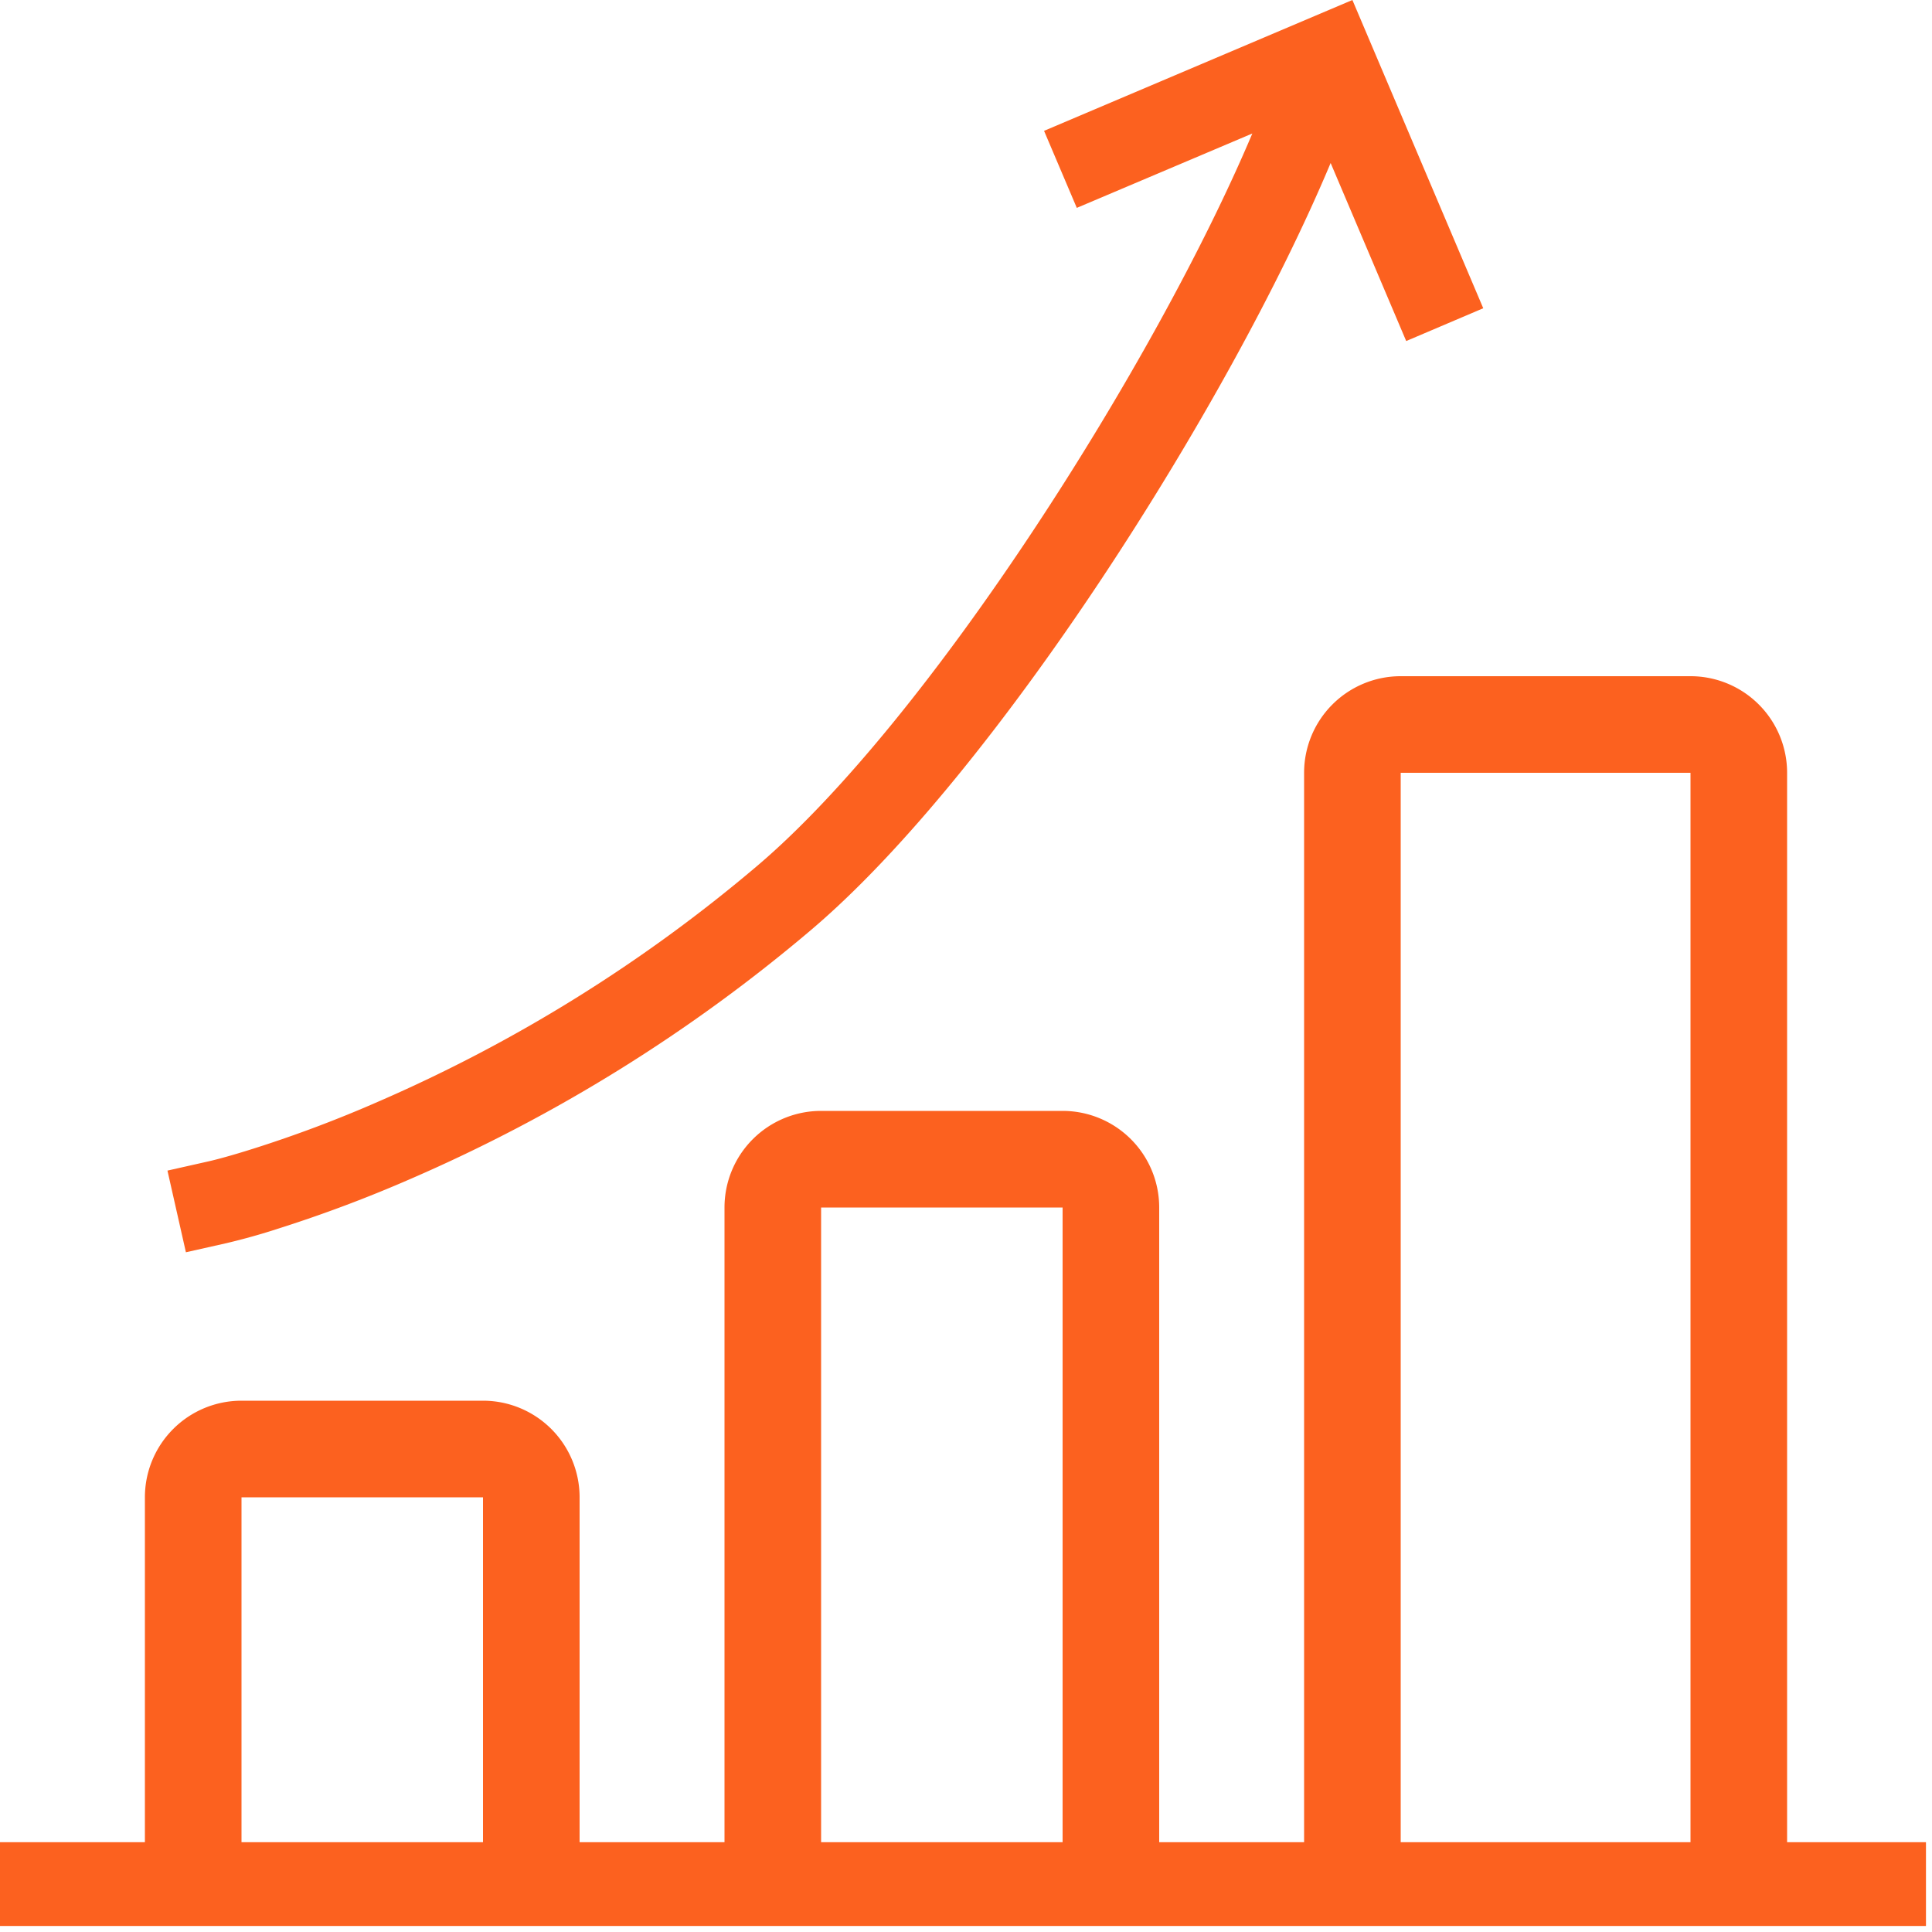
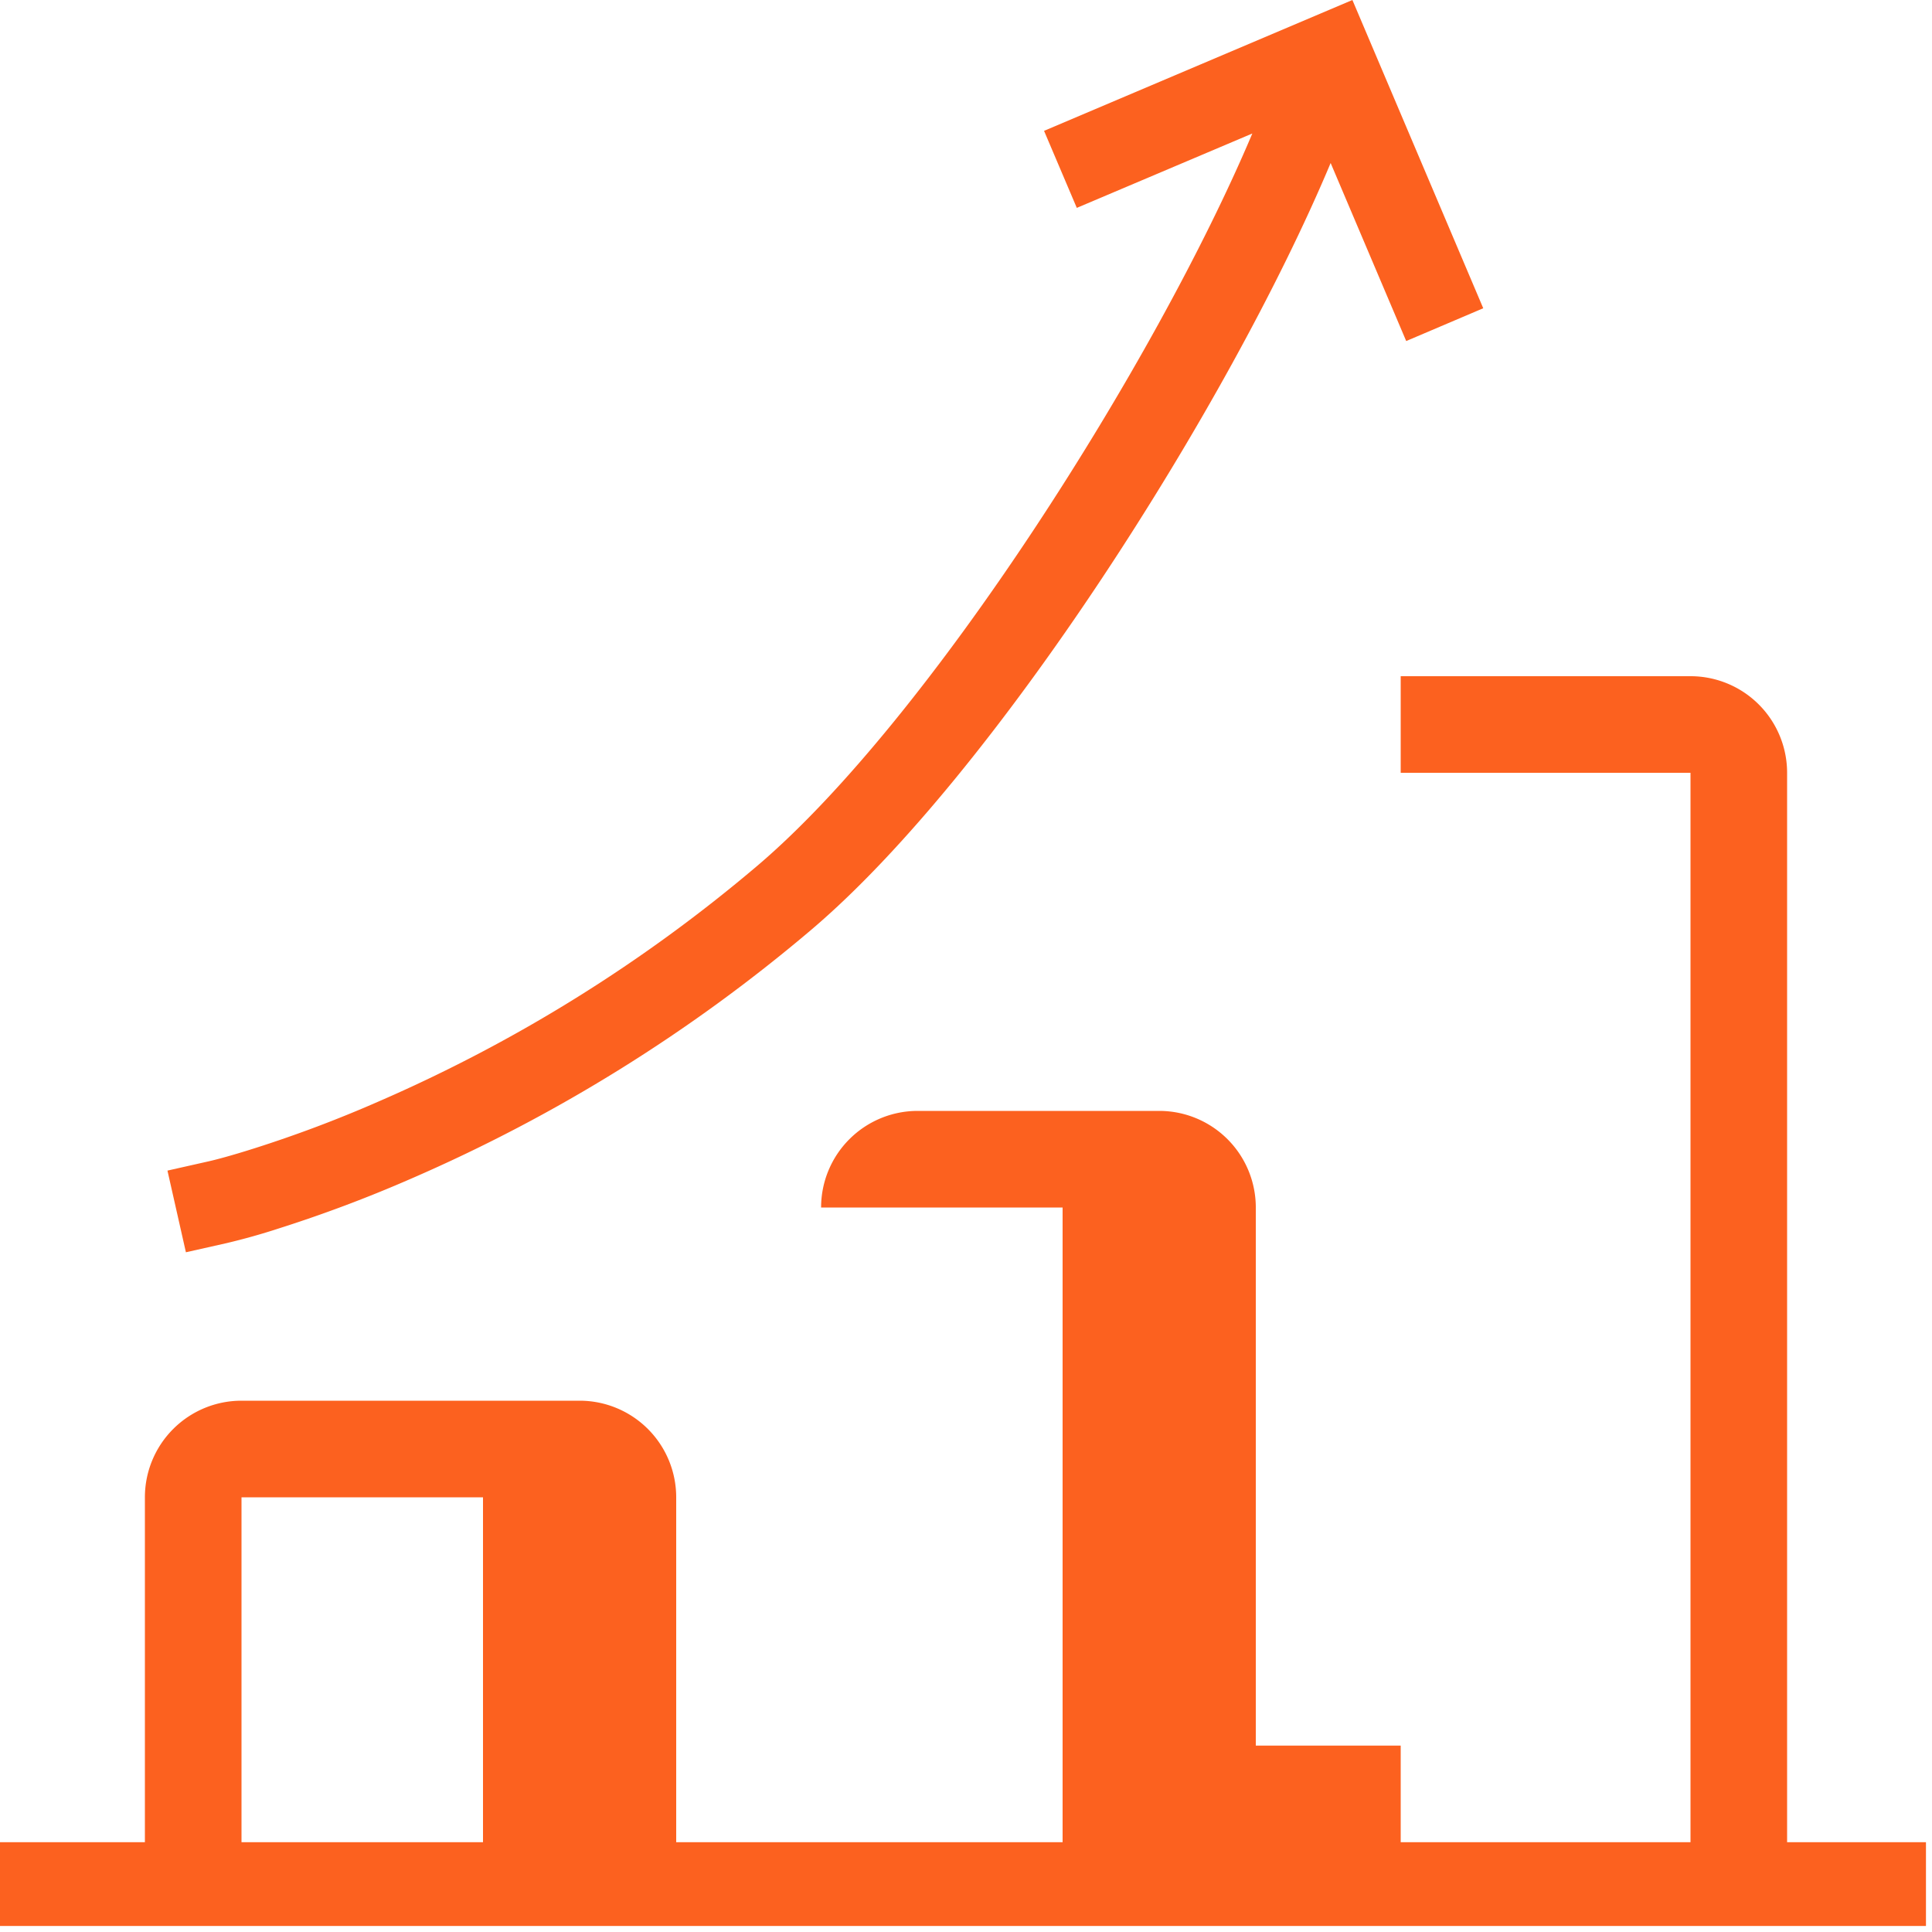
<svg xmlns="http://www.w3.org/2000/svg" width="40" height="40" viewBox="0 0 40 40">
-   <path d="M27.55 3.376l1.564 3.685 1.595-.679L28 0l-6.384 2.709.678 1.595 3.634-1.54c-1.996 4.73-6.682 12.133-10.251 15.163a31.5 31.5 0 0 1-7.852 4.884 25.94 25.94 0 0 1-2.574.969c-.457.145-.778.23-.939.266l-.845.19.382 1.691.845-.19a13.51 13.51 0 0 0 1.08-.304 28.068 28.068 0 0 0 2.74-1.031 33.238 33.238 0 0 0 8.285-5.154c3.785-3.214 8.646-10.855 10.75-15.872zM37 38.141V16a2 2 0 0 0-2-2h-6a2 2 0 0 0-2 2v22.141h-3V25a2 2 0 0 0-2-2h-5a2 2 0 0 0-2 2v13.141h-3V31a2 2 0 0 0-2-2H5a2 2 0 0 0-2 2v7.141H0v1.734h39.875v-1.734zM29 16h6v22.141h-6zm-12 9h5v13.141h-5zM5 31h5v7.141H5z" fill="#fc611f" fill-rule="evenodd" />
+   <path d="M27.55 3.376l1.564 3.685 1.595-.679L28 0l-6.384 2.709.678 1.595 3.634-1.54c-1.996 4.73-6.682 12.133-10.251 15.163a31.5 31.5 0 0 1-7.852 4.884 25.94 25.94 0 0 1-2.574.969c-.457.145-.778.23-.939.266l-.845.19.382 1.691.845-.19a13.51 13.51 0 0 0 1.08-.304 28.068 28.068 0 0 0 2.74-1.031 33.238 33.238 0 0 0 8.285-5.154c3.785-3.214 8.646-10.855 10.75-15.872zM37 38.141V16a2 2 0 0 0-2-2h-6v22.141h-3V25a2 2 0 0 0-2-2h-5a2 2 0 0 0-2 2v13.141h-3V31a2 2 0 0 0-2-2H5a2 2 0 0 0-2 2v7.141H0v1.734h39.875v-1.734zM29 16h6v22.141h-6zm-12 9h5v13.141h-5zM5 31h5v7.141H5z" fill="#fc611f" fill-rule="evenodd" />
</svg>